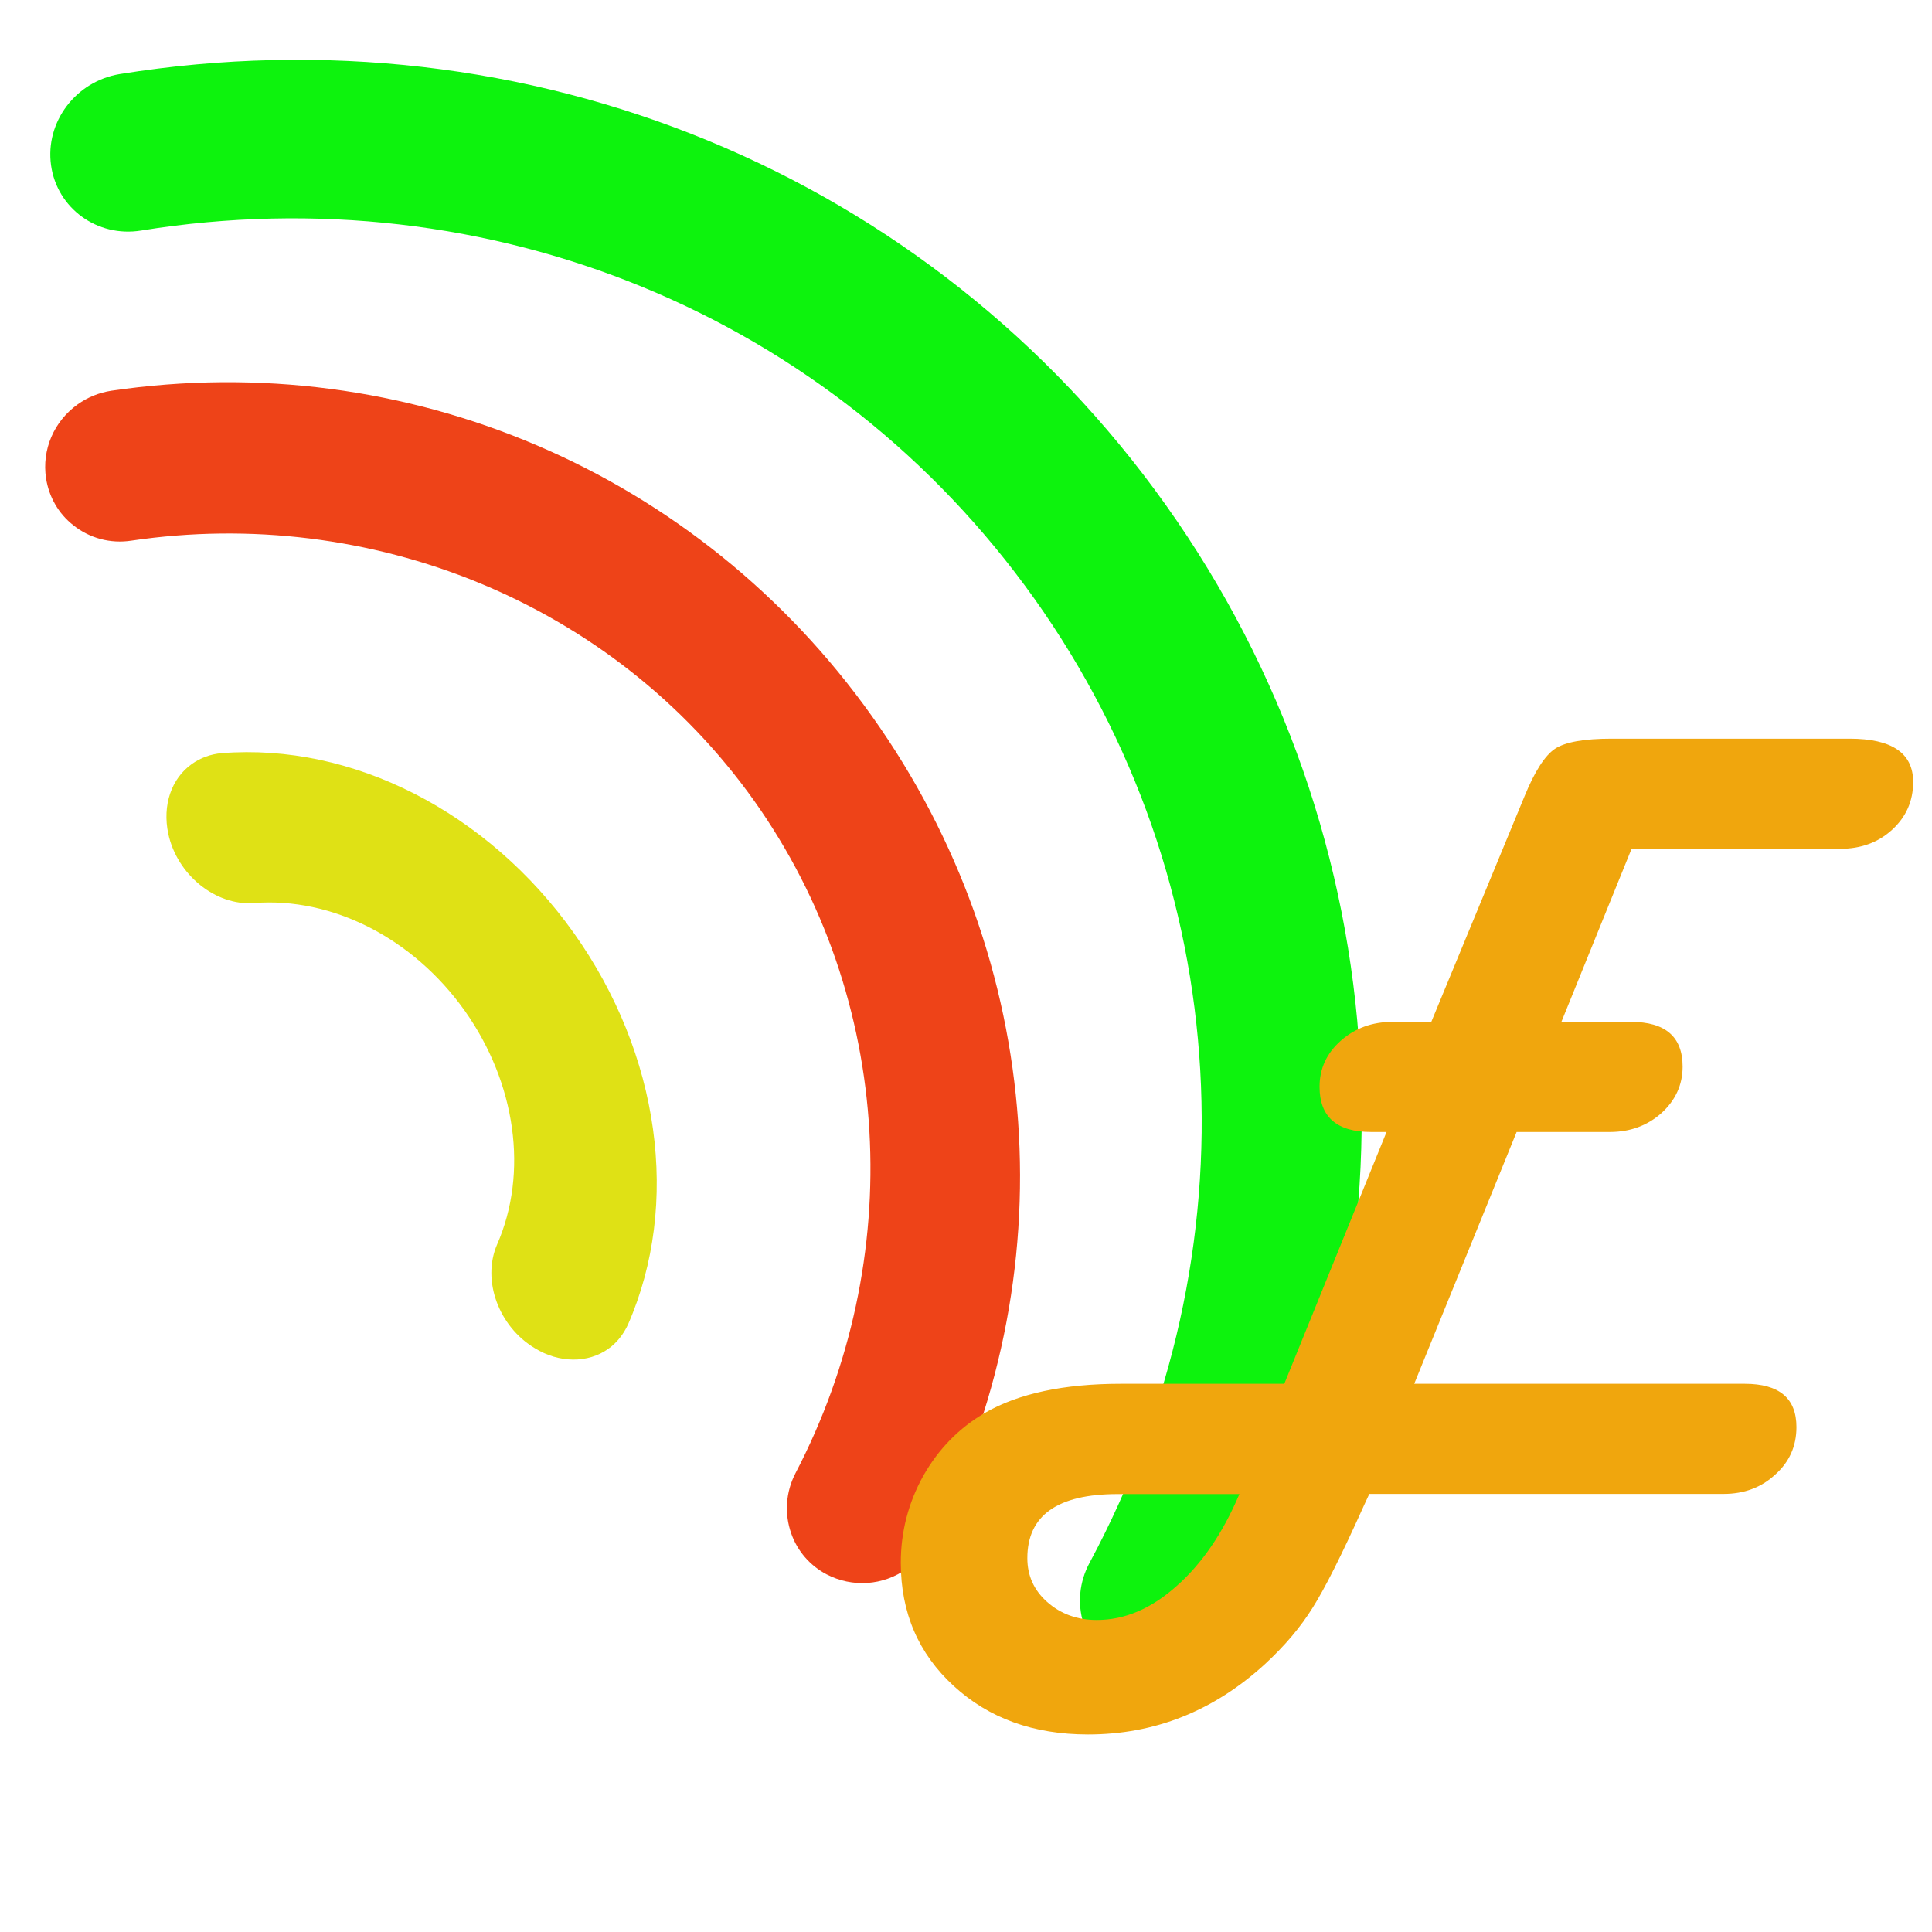
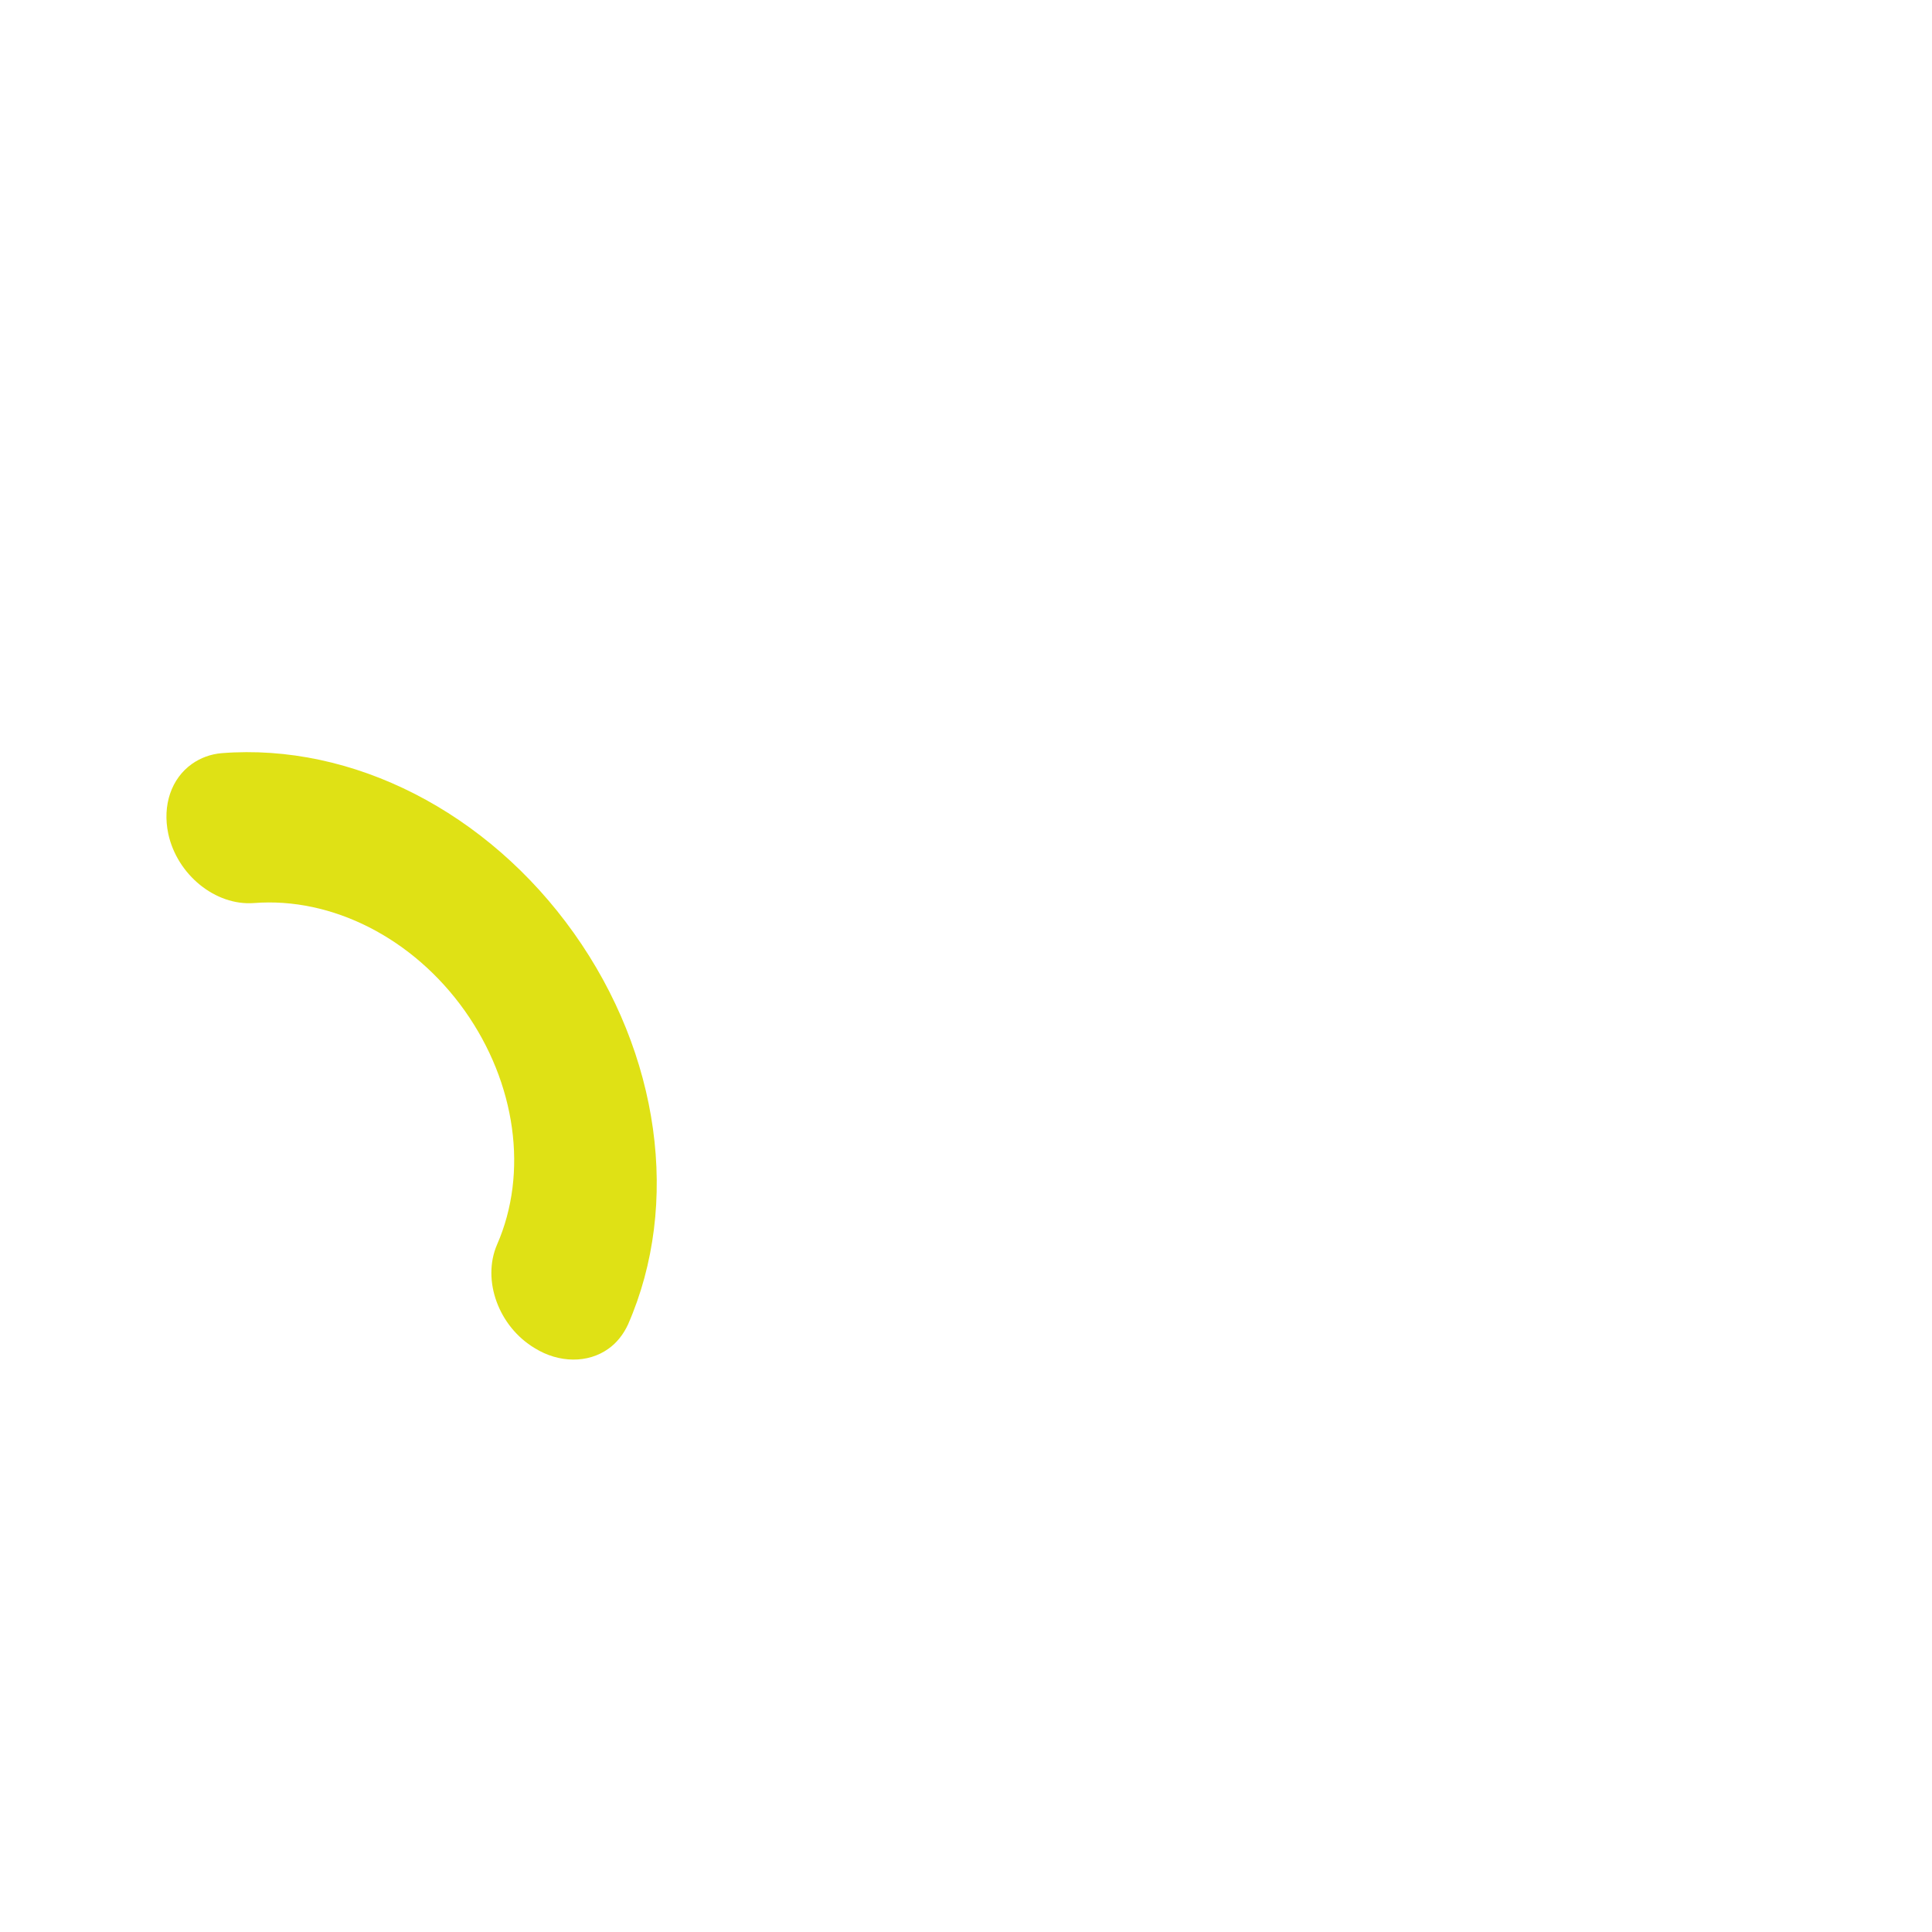
<svg xmlns="http://www.w3.org/2000/svg" xmlns:ns1="http://sodipodi.sourceforge.net/DTD/sodipodi-0.dtd" xmlns:ns2="http://www.inkscape.org/namespaces/inkscape" width="600" height="600" viewBox="0 0 12 12" version="1.1" class="si-glyph si-glyph-signal-2" id="svg16" ns1:docname="signal.svg" ns2:version="1.1.1 (3bf5ae0d25, 2021-09-20)">
  <ns1:namedview id="namedview18" pagecolor="#ffffff" bordercolor="#666666" borderopacity="1.0" ns2:pageshadow="2" ns2:pageopacity="0.0" ns2:pagecheckerboard="0" showgrid="false" ns2:zoom="0.6825" ns2:cx="391.94139" ns2:cy="321.61172" ns2:window-width="1366" ns2:window-height="705" ns2:window-x="-8" ns2:window-y="760" ns2:window-maximized="1" ns2:current-layer="text4456" />
  <title id="title2">Signal-2</title>
  <defs id="defs4" />
-   <path d="M 7.488,10.324 C 7.339,10.429 7.14,10.452 6.97,10.366 6.727,10.244 6.637,9.948 6.768,9.706 7.807,7.771 7.675,5.477 6.425,3.719 5.173,1.959 3.047,1.082 0.876,1.432 0.605,1.476 0.354,1.294 0.317,1.026 0.28,0.758 0.47,0.505 0.744,0.46 3.286,0.051 5.776,1.077 7.242,3.138 c 1.463,2.058 1.617,4.745 0.4,7.012 -0.037,0.071 -0.091,0.13 -0.154,0.174 z" class="si-glyph-fill" id="path6" style="fill:#0df30d;fill-rule:evenodd;stroke:none;stroke-width:0.751;fill-opacity:1" />
-   <path d="M 5.632,9.744 C 5.485,9.849 5.294,9.862 5.133,9.778 5.031,9.724 4.953,9.634 4.915,9.526 4.871,9.402 4.88,9.268 4.941,9.15 5.633,7.824 5.559,6.205 4.683,4.972 3.805,3.739 2.298,3.139 0.816,3.358 0.686,3.378 0.556,3.343 0.455,3.262 0.363,3.19 0.304,3.086 0.286,2.971 0.259,2.793 0.335,2.617 0.482,2.512 0.545,2.467 0.615,2.439 0.691,2.427 2.526,2.157 4.337,2.93 5.417,4.45 c 1.08,1.518 1.217,3.481 0.362,5.123 -0.036,0.07 -0.085,0.128 -0.147,0.172 z" class="si-glyph-fill" id="path8" style="fill:#ee4318;fill-rule:evenodd;stroke:none;stroke-width:0.751;fill-opacity:1" />
  <path d="M 3.778,8.378 C 3.652,8.468 3.472,8.467 3.322,8.374 3.097,8.24 2.992,7.952 3.087,7.731 3.283,7.284 3.205,6.727 2.886,6.277 2.566,5.827 2.063,5.571 1.577,5.609 1.339,5.627 1.1,5.434 1.045,5.178 1.008,5.001 1.064,4.836 1.192,4.745 1.246,4.707 1.308,4.684 1.377,4.678 2.191,4.614 3.029,5.043 3.564,5.795 4.099,6.547 4.228,7.478 3.901,8.226 3.873,8.287 3.831,8.341 3.778,8.378 Z" class="si-glyph-fill" id="path10" style="fill:#dfe115;fill-rule:evenodd;stroke:none;stroke-width:0.751;fill-opacity:1" />
  <g ns2:groupmode="layer" id="layer1" ns2:label="Layer 1" style="display:inline">
    <g aria-label="E" transform="translate(0.029,-0.352)" id="text4456" style="font-size:5.867px;font-family:'Berlin Sans FB Demi';-inkscape-font-specification:'Berlin Sans FB Demi';white-space:pre;fill:#0d720d;stroke-width:0.02">
-       <path d="M 8.861,6.699 9.44,5.298 q 0.095,-0.232 0.189,-0.295 0.095,-0.063 0.352,-0.063 h 1.478 q 0.395,0 0.395,0.269 0,0.178 -0.132,0.298 -0.129,0.117 -0.321,0.117 H 11.325 10.105 L 9.669,6.699 h 0.358 0.074 q 0.321,0 0.321,0.278 0,0.169 -0.132,0.289 -0.132,0.117 -0.321,0.117 H 9.893 9.391 L 8.755,8.947 h 1.979 0.074 q 0.321,0 0.321,0.269 0,0.178 -0.132,0.295 -0.129,0.12 -0.321,0.12 h -0.077 -2.123 l -0.037,0.08 q -0.201,0.447 -0.315,0.627 -0.112,0.18 -0.295,0.349 -0.478,0.438 -1.1,0.438 -0.507,0 -0.834,-0.301 -0.329,-0.301 -0.329,-0.765 0,-0.289 0.14,-0.541 Q 5.848,9.268 6.088,9.128 6.401,8.947 6.933,8.947 H 7.948 L 8.583,7.383 h -0.026 -0.069 q -0.321,0 -0.321,-0.281 0,-0.169 0.132,-0.286 0.132,-0.117 0.321,-0.117 h 0.077 z M 7.67,9.632 H 6.913 q -0.561,0 -0.561,0.398 0,0.163 0.123,0.272 0.126,0.112 0.309,0.112 0.258,0 0.493,-0.209 0.238,-0.209 0.392,-0.573 z" style="-inkscape-font-specification:'Harlow Solid Italic, ';fill:#f0a60d;fill-opacity:1" id="path6836" />
-     </g>
+       </g>
  </g>
</svg>